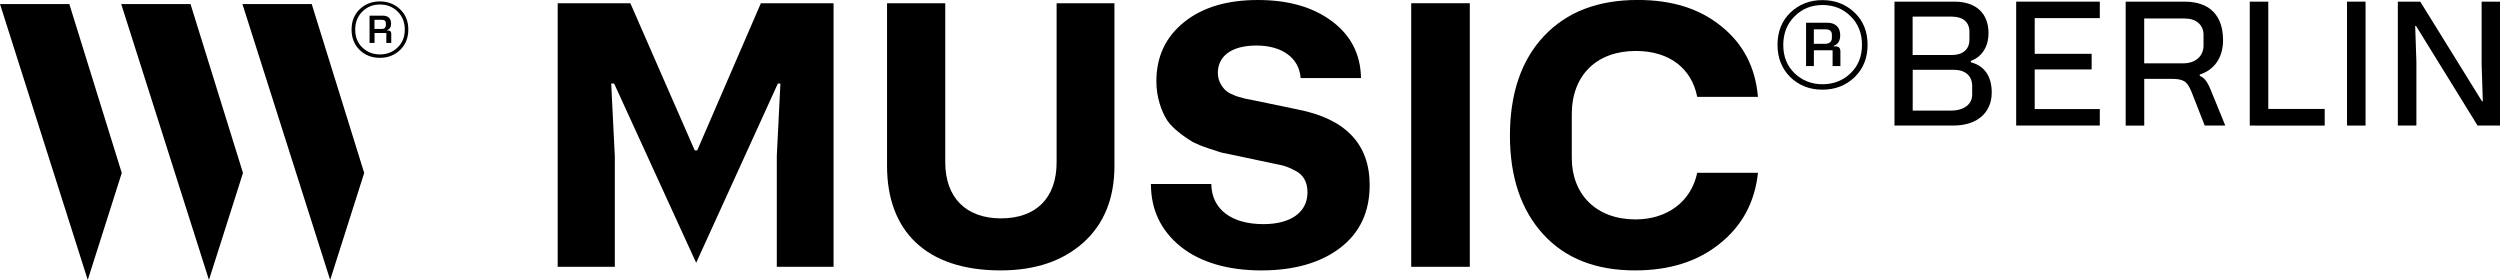
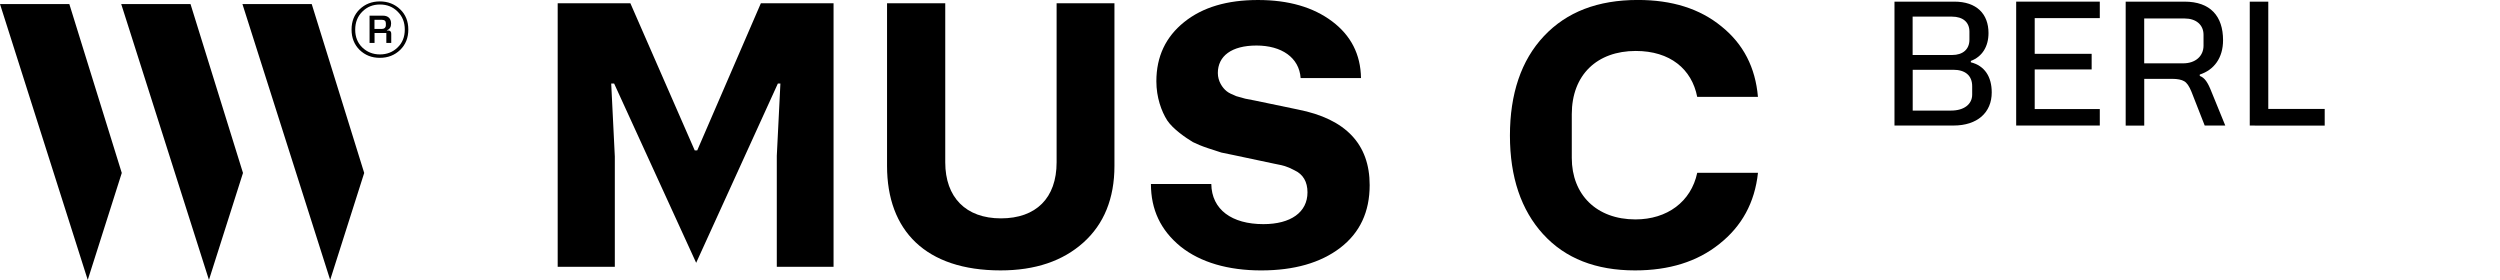
<svg xmlns="http://www.w3.org/2000/svg" viewBox="0 0 672.15 75.26">
  <path d="m149.94 71.73v-70.86h19.54l17.3 39.56h.68l17.11-39.56h19.54v70.86h-15.26v-29.84l.97-19.44h-.68l-21.97 48.21-22.06-48.21h-.78l.97 19.63v29.65z" />
  <path d="m238.49.87h15.65v42.77c0 9.43 5.54 15.07 14.97 15.07s14.97-5.44 14.97-15.07v-42.77h15.55v43.74c0 8.75-2.82 15.65-8.36 20.61s-12.93 7.48-22.26 7.48c-20.12 0-30.52-10.69-30.52-28.09z" />
  <path d="m325.67 49.47c.1 6.9 5.54 10.79 14 10.79 7.39 0 11.86-3.21 11.86-8.55 0-2.82-1.17-4.86-3.5-5.93-2.24-1.17-2.92-1.26-5.35-1.75l-10.98-2.33-3.3-.68-3.6-1.17c-1.75-.58-3.11-1.17-4.08-1.65-1.94-1.17-5.35-3.5-6.9-5.83-1.56-2.43-2.92-6.22-2.92-10.5 0-6.71 2.53-11.96 7.48-15.94 4.96-3.99 11.57-5.93 19.83-5.93s14.87 1.94 19.93 5.73c5.05 3.79 7.68 8.85 7.78 15.26h-16.23c-.39-5.54-5.15-8.75-11.86-8.75s-10.4 2.82-10.4 7.39c0 2.24 1.26 3.99 2.33 4.86.58.49 1.46.88 2.62 1.36l2.43.68 2.53.49 11.66 2.43c12.83 2.53 19.25 9.33 19.25 20.31 0 7.19-2.62 12.83-7.97 16.91-5.25 3.99-12.34 6.03-21.19 6.03s-16.33-2.14-21.68-6.42c-5.35-4.37-7.97-9.91-7.97-16.82h16.23z" />
-   <path d="m395.17 71.73h-15.75v-70.86h15.75z" />
  <path d="m414.9 62.98c-5.93-6.51-8.94-15.36-8.94-26.54s3.01-20.22 9.14-26.73 14.48-9.72 25.27-9.72c9.14 0 16.62 2.33 22.45 7.1 5.93 4.76 9.14 11.08 9.82 18.95h-16.33c-1.46-7.48-7.29-12.34-16.52-12.34-10.4 0-17.2 6.42-17.2 17.01v11.76c0 9.82 6.61 16.52 17.11 16.52 8.55 0 14.97-4.76 16.62-12.54h16.33c-.87 8.07-4.37 14.39-10.4 19.15-5.93 4.76-13.51 7.1-22.65 7.1-10.5 0-18.76-3.21-24.69-9.72z" />
-   <path d="m481.33 20.73c-2.28-2.29-3.43-5.16-3.43-8.68s1.14-6.4 3.43-8.64c2.33-2.24 5.21-3.38 8.64-3.38s6.35 1.14 8.68 3.38 3.47 5.12 3.47 8.64-1.14 6.4-3.47 8.68c-2.33 2.24-5.21 3.38-8.68 3.38s-6.31-1.14-8.64-3.38zm16.22-1.05c2.06-1.97 3.06-4.52 3.06-7.63s-1.01-5.67-3.06-7.68c-2.01-2.01-4.52-3.02-7.54-3.02s-5.48 1.01-7.54 3.06c-2.01 2.01-3.02 4.57-3.02 7.68s1.01 5.62 3.02 7.59c2.06 1.97 4.57 2.97 7.54 2.97s5.53-1.01 7.54-2.97zm-11.97-1.92v-11.65h5.71c2.24 0 3.47 1.28 3.47 3.34 0 1.51-.59 2.47-1.78 2.88v.14h.55c.87 0 1.28.46 1.28 1.37v3.93h-2.1v-4.25h-5.03v4.25h-2.1zm2.1-5.99h3.15c1.05 0 1.69-.64 1.69-1.55v-.87c0-.96-.55-1.46-1.65-1.46h-3.2v3.88z" />
  <path d="m509.35 33.76v-33.32h16.09c5.99 0 9.19 3.29 9.19 8.45 0 3.61-1.69 6.35-4.75 7.49v.37c3.7.91 5.62 3.88 5.62 8.09 0 5.44-3.88 8.91-10.28 8.91h-15.86zm4.89-18.97h10.6c2.92 0 4.66-1.55 4.66-4.11v-2.19c0-2.51-1.74-4.02-4.71-4.02h-10.56v10.33zm0 14.94h10.33c3.47 0 5.67-1.69 5.67-4.3v-2.24c0-2.92-1.92-4.43-5.07-4.43h-10.92v10.97z" />
  <path d="m542.07 33.76v-33.32h22.48v4.43h-17.5v9.6h15.31v4.2h-15.31v10.65h17.5v4.43h-22.48z" />
  <path d="m571.51 33.76v-33.32h15.81c6.99 0 10.37 3.93 10.37 10.37 0 4.75-2.42 8-6.26 9.23v.37c1.33.5 2.15 1.69 3.2 4.39l3.66 8.96h-5.53l-3.56-9.09c-.59-1.46-1.23-2.42-1.96-2.83-.69-.41-1.78-.64-3.2-.64h-7.54v12.57h-4.98zm4.98-16.73h10.47c3.34 0 5.48-1.97 5.48-4.75v-2.92c0-2.7-2.01-4.39-5.07-4.39h-10.88z" />
  <path d="m604.87 33.76v-33.32h4.98v28.84h15.17v4.48z" />
-   <path d="m636 33.76h-4.98v-33.32h4.98z" />
-   <path d="m644.68 33.76v-33.32h6.03l16.59 26.78h.23l-.32-9.96v-16.82h4.94v33.32h-6.03l-16.54-26.78h-.23l.32 9.6v17.18h-4.98z" />
  <path d="m51.22 1.09h-18.63l23.59 74.17 9.15-28.76z" />
  <path d="m18.64 1.09h-18.64l23.59 74.17 9.15-28.76z" />
  <path d="m83.81 1.09h-18.63l23.59 74.17 9.15-28.76z" />
  <path d="m96.68 13.42c-1.44-1.44-2.16-3.25-2.16-5.47s.72-4.03 2.16-5.44c1.47-1.41 3.28-2.13 5.44-2.13s4 .72 5.47 2.13 2.19 3.22 2.19 5.44-.72 4.03-2.19 5.47c-1.47 1.41-3.28 2.13-5.47 2.13s-3.97-.72-5.44-2.13zm10.22-.66c1.3-1.24 1.93-2.85 1.93-4.81s-.63-3.57-1.93-4.84c-1.27-1.27-2.85-1.9-4.75-1.9s-3.45.63-4.75 1.93c-1.27 1.27-1.9 2.88-1.9 4.84s.63 3.54 1.9 4.78c1.3 1.24 2.88 1.87 4.75 1.87s3.48-.63 4.75-1.87zm-7.54-1.21v-7.34h3.6c1.41 0 2.19.81 2.19 2.1 0 .95-.37 1.55-1.12 1.81v.09h.35c.55 0 .81.29.81.86v2.48h-1.32v-2.68h-3.17v2.68h-1.32zm1.32-3.77h1.99c.66 0 1.07-.4 1.07-.98v-.55c0-.6-.35-.92-1.04-.92h-2.02z" />
</svg>